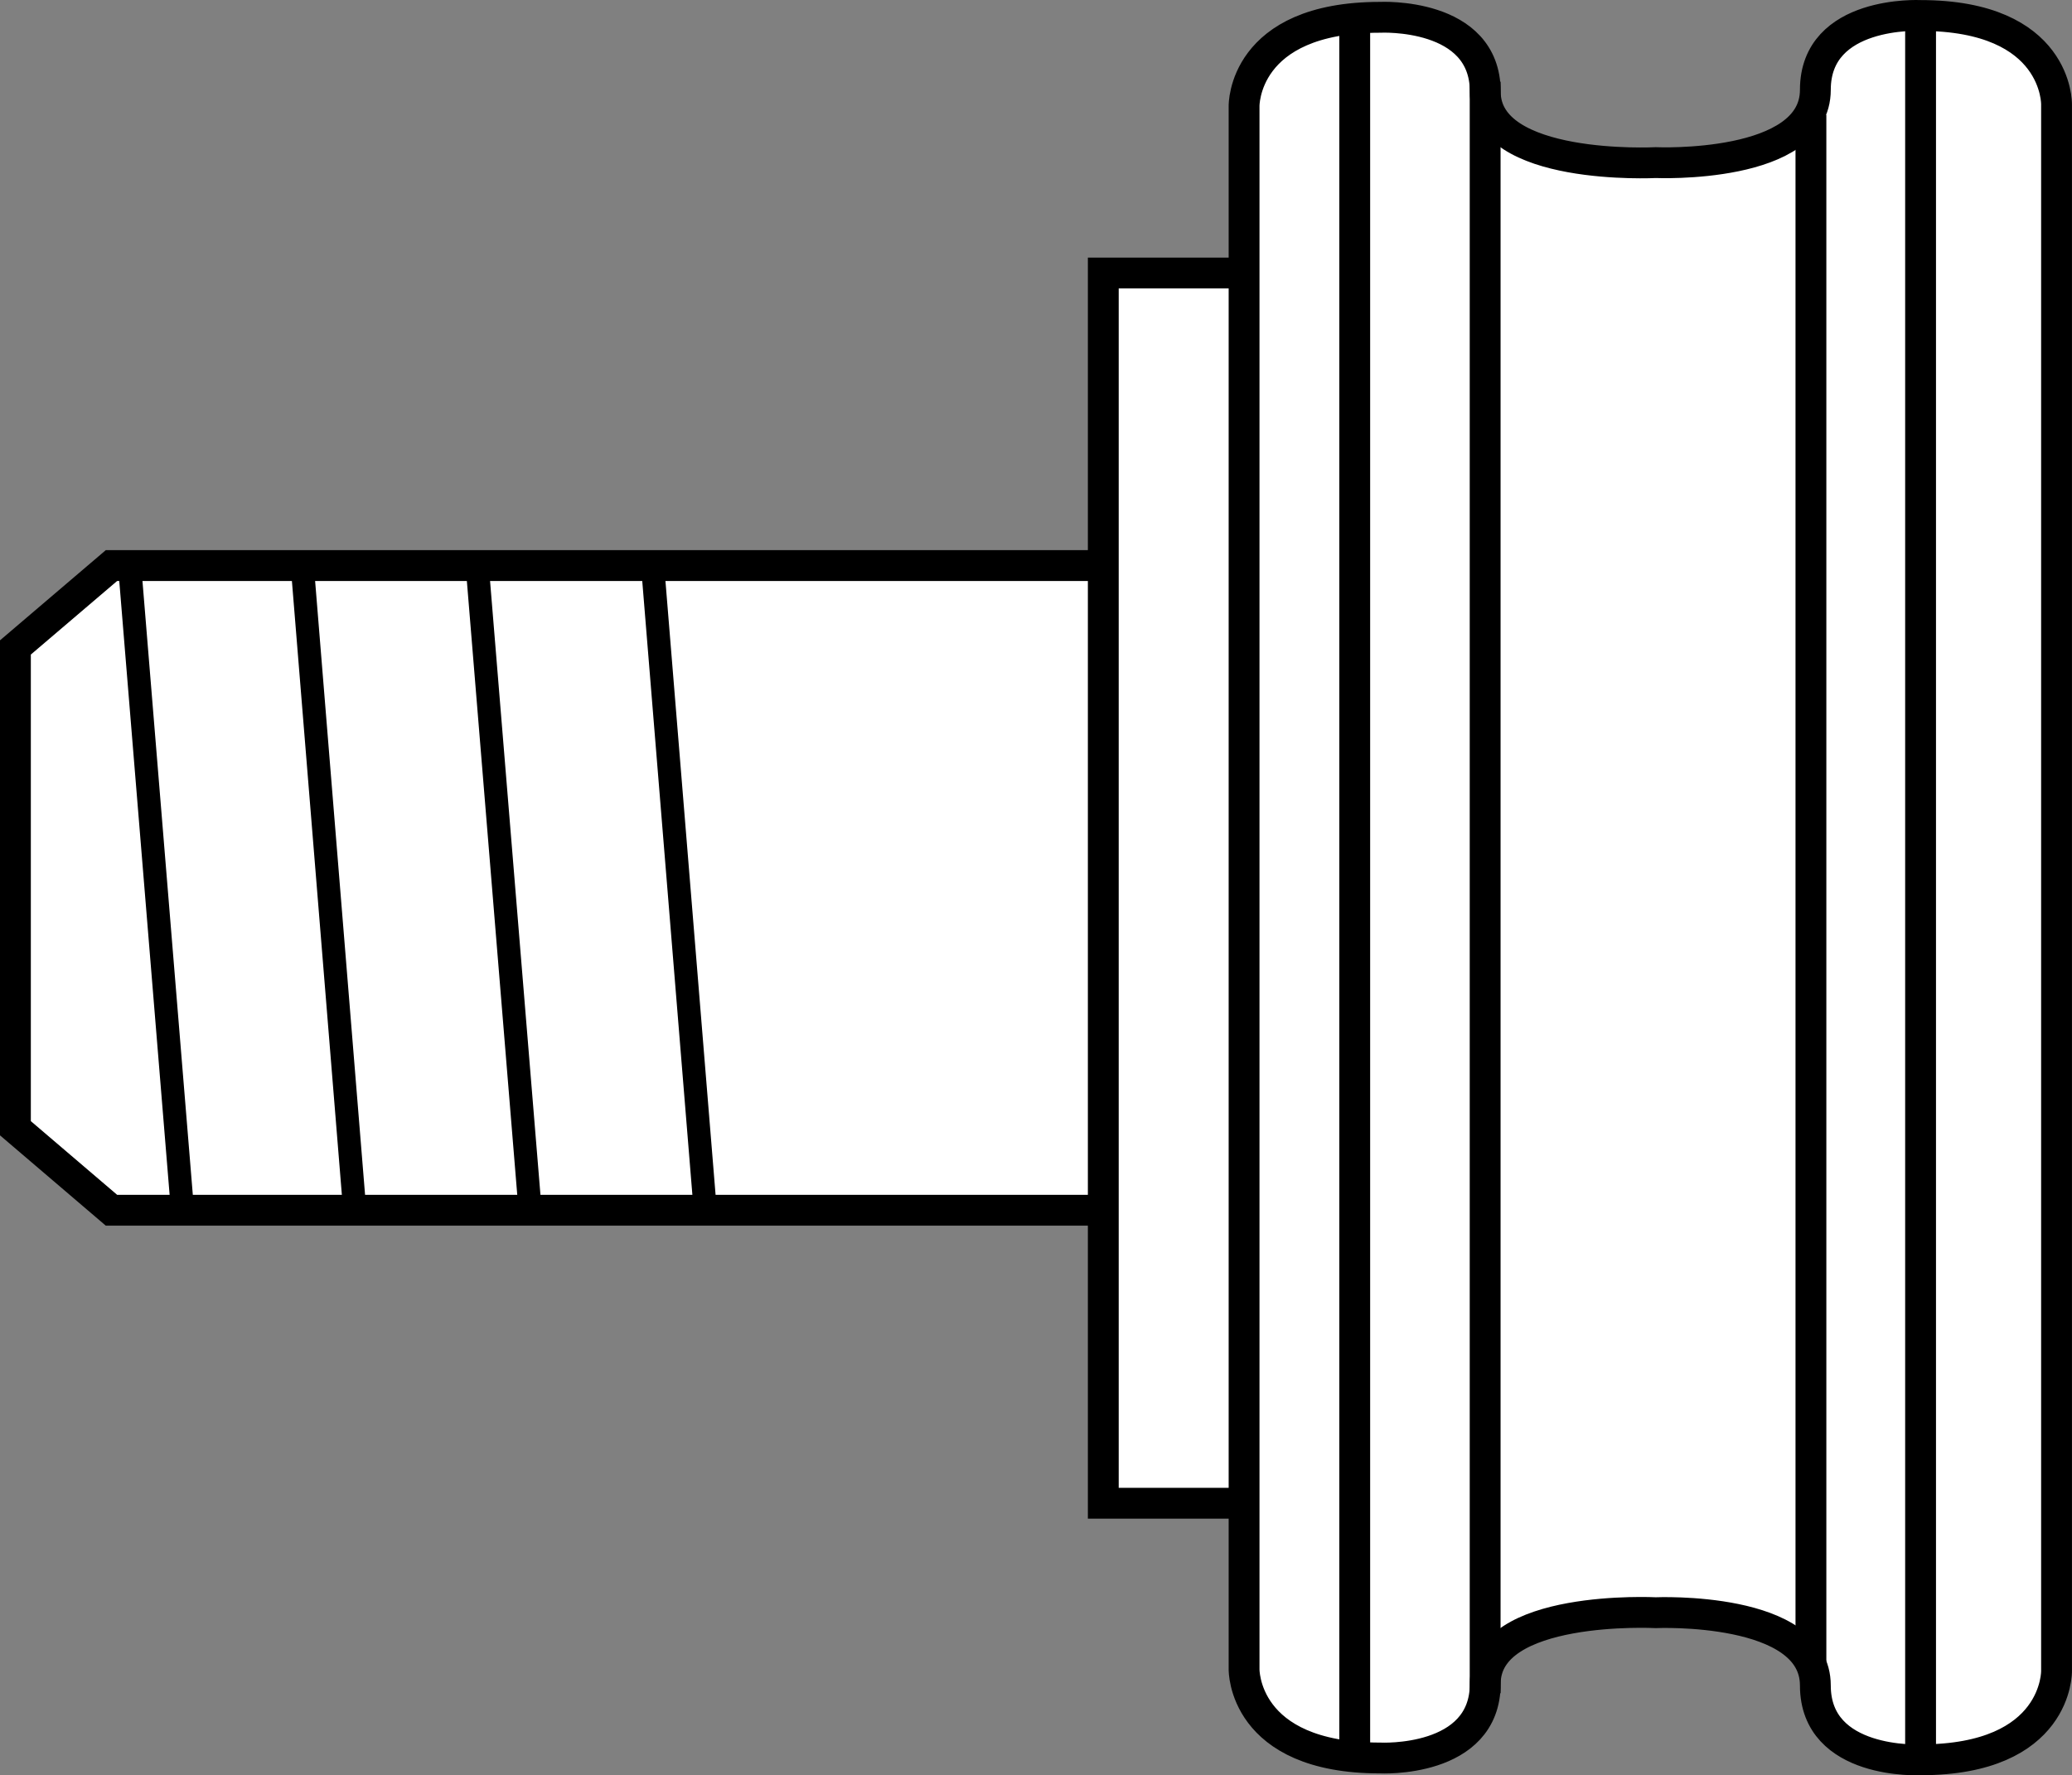
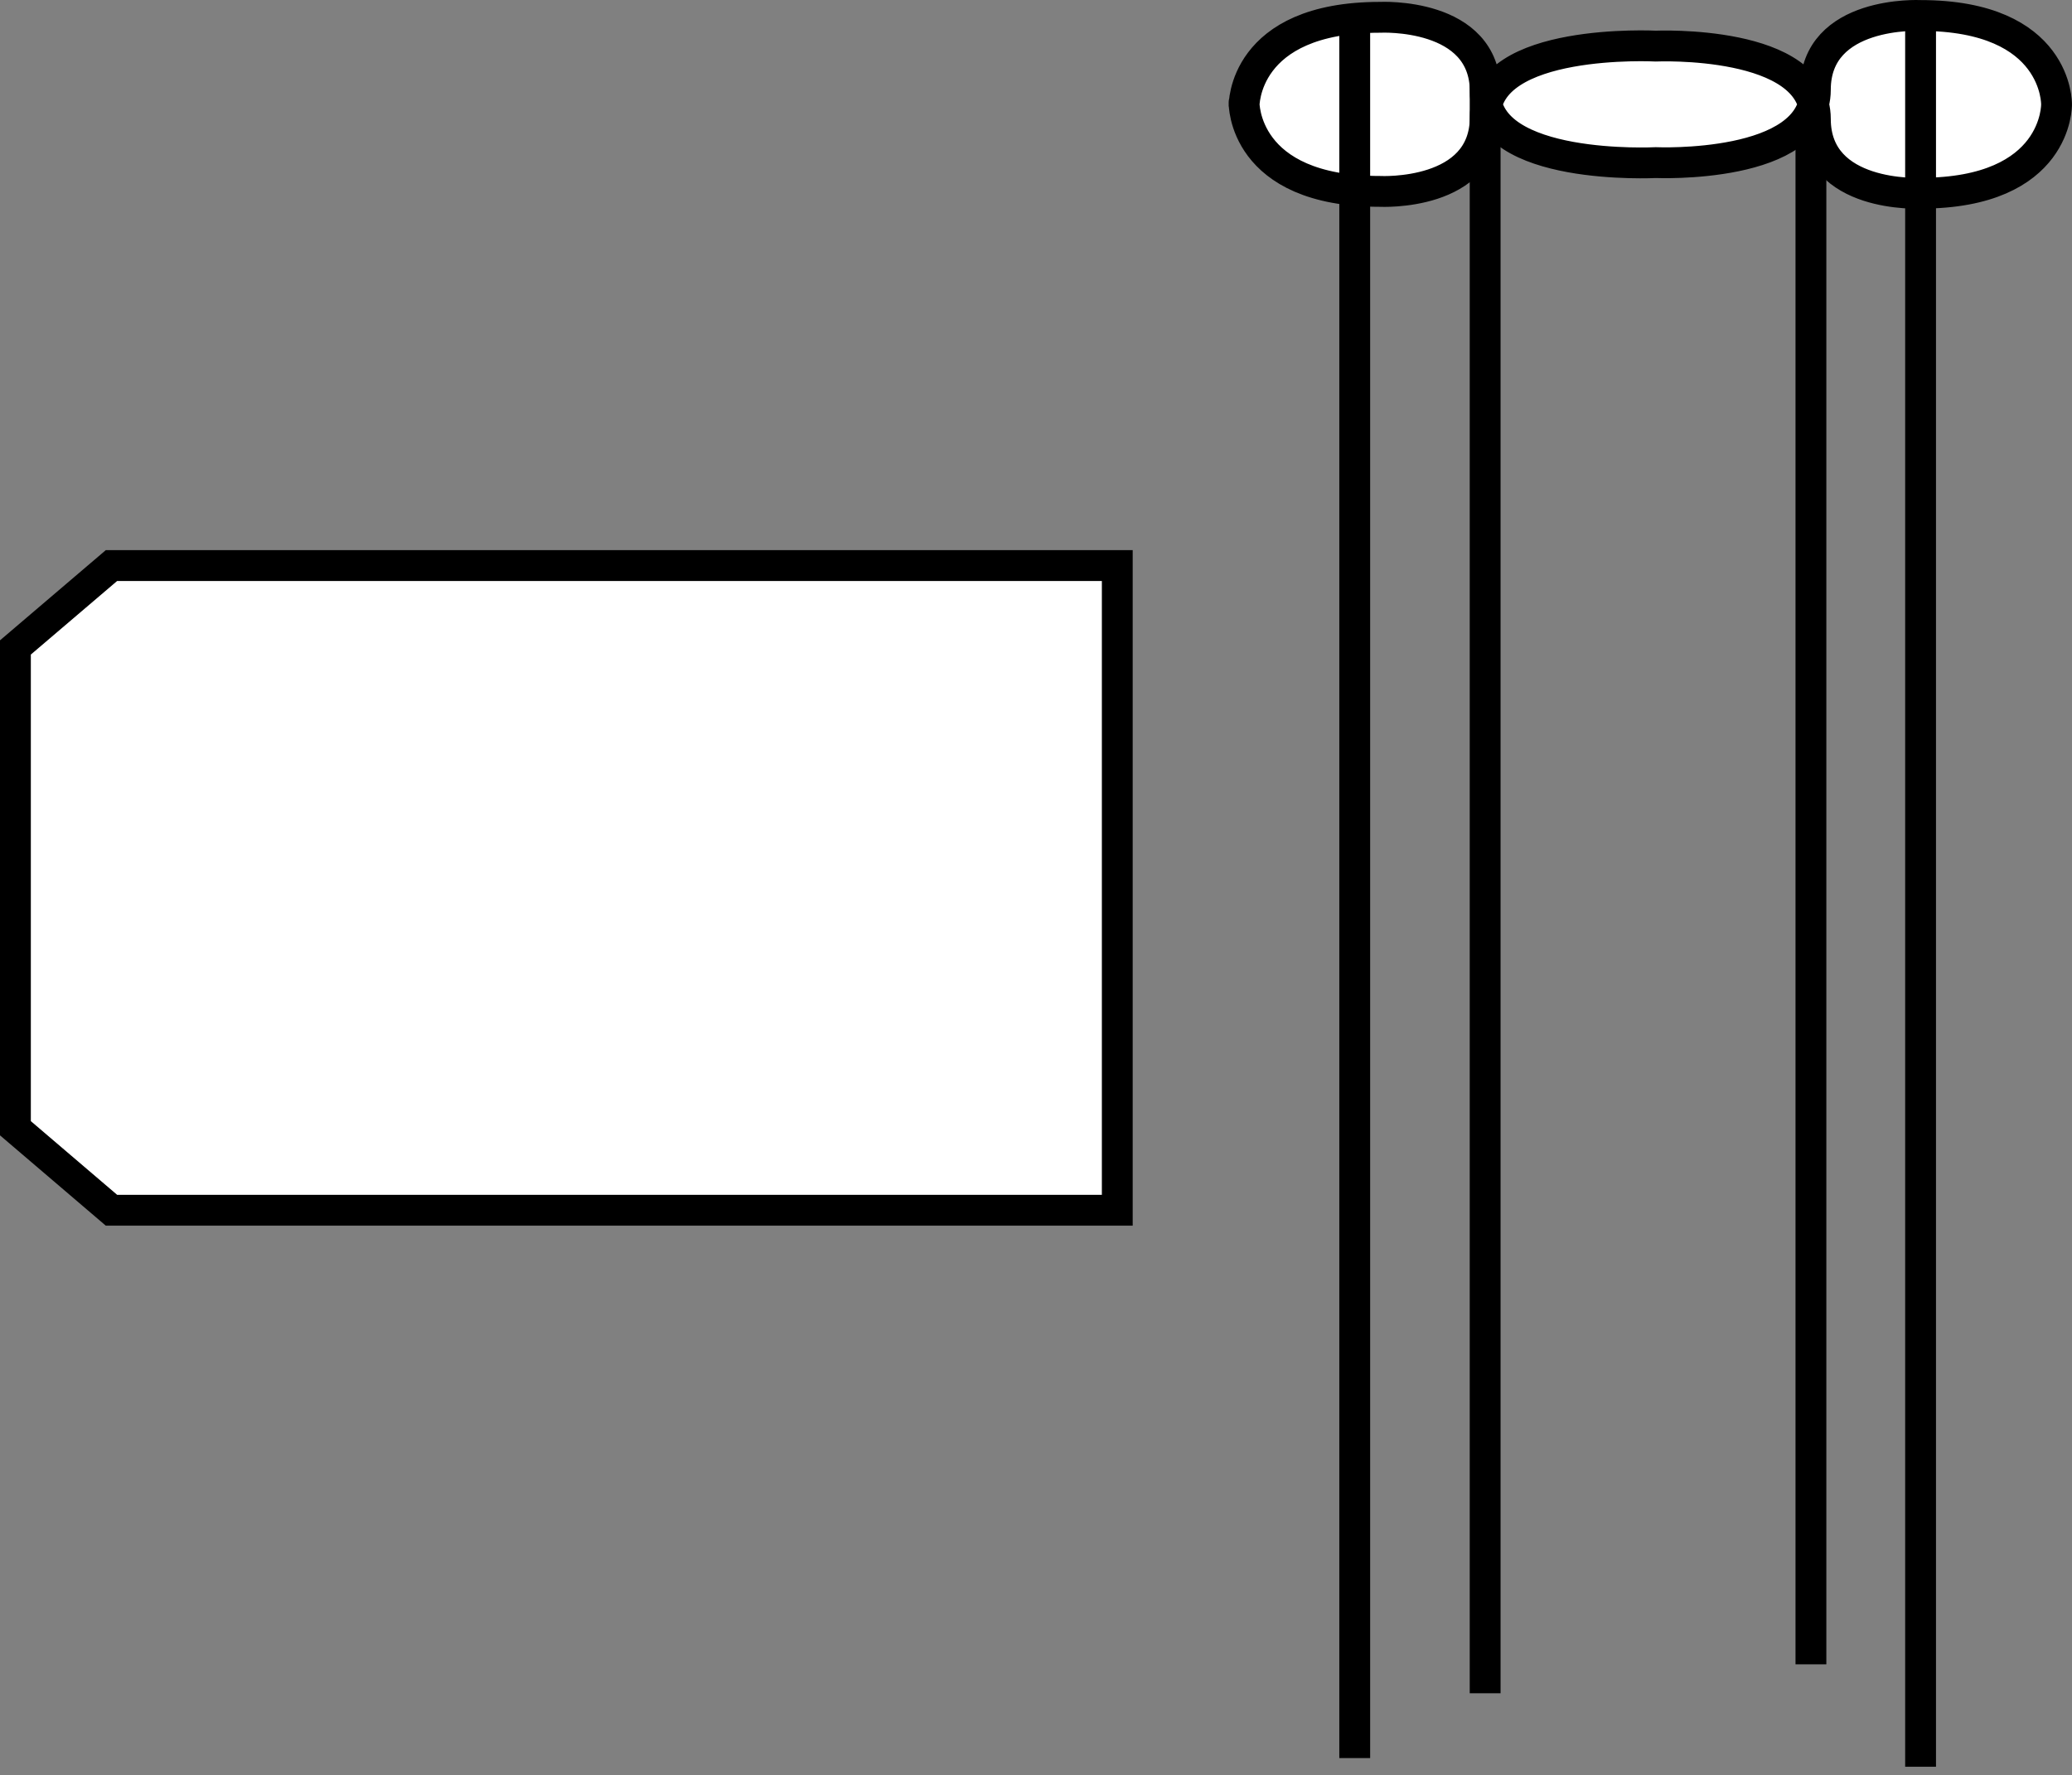
<svg xmlns="http://www.w3.org/2000/svg" version="1.1" id="image_1_" x="0px" y="0px" width="53.762px" height="46.071px" viewBox="0 0 53.762 46.071" enable-background="new 0 0 53.762 46.071" xml:space="preserve">
  <rect x="0" y="0" width="53.762" height="46.071" fill="#808080" stroke="none" />
  <g>
    <polyline fill="#FFFFFF" stroke="#000000" stroke-width="0.8" stroke-miterlimit="10" points="0.4,23.04 0.4,29.279    2.892,31.407 28.99,31.407 28.99,14.677 2.892,14.677 0.4,16.802 0.4,23.04  " />
-     <line fill="none" stroke="#000000" stroke-width="0.6" stroke-miterlimit="10" x1="3.369" y1="14.755" x2="4.732" y2="31.372" />
-     <line fill="none" stroke="#000000" stroke-width="0.6" stroke-miterlimit="10" x1="7.849" y1="14.755" x2="9.201" y2="31.372" />
-     <line fill="none" stroke="#000000" stroke-width="0.6" stroke-miterlimit="10" x1="12.388" y1="14.755" x2="13.752" y2="31.372" />
-     <line fill="none" stroke="#000000" stroke-width="0.6" stroke-miterlimit="10" x1="16.939" y1="14.755" x2="18.31" y2="31.544" />
  </g>
  <g>
-     <polyline fill="#FFFFFF" stroke="#000000" stroke-width="0.8" stroke-miterlimit="10" points="32.283,39.011 28.627,39.011    28.627,23.046 28.627,7.085 32.283,7.085  " />
-   </g>
-   <path fill="#FFFFFF" stroke="#000000" stroke-width="0.8" stroke-miterlimit="10" d="M32.28,2.755  c0,0-0.047-2.306,3.529-2.306c0,0,2.729-0.141,2.729,1.929s4.423,1.842,4.423,1.842s4.142,0.181,4.142-1.889  s2.729-1.929,2.729-1.929c3.576,0,3.529,2.306,3.529,2.306v40.655c0,0,0.047,2.306-3.529,2.306  c0,0-2.729,0.141-2.729-1.929s-4.142-1.889-4.142-1.889s-4.423-0.229-4.423,1.842s-2.729,1.929-2.729,1.929  c-3.576,0-3.529-2.306-3.529-2.306S32.28,2.755,32.28,2.755z" />
+     </g>
+   <path fill="#FFFFFF" stroke="#000000" stroke-width="0.8" stroke-miterlimit="10" d="M32.28,2.755  c0,0-0.047-2.306,3.529-2.306c0,0,2.729-0.141,2.729,1.929s4.423,1.842,4.423,1.842s4.142,0.181,4.142-1.889  s2.729-1.929,2.729-1.929c3.576,0,3.529,2.306,3.529,2.306c0,0,0.047,2.306-3.529,2.306  c0,0-2.729,0.141-2.729-1.929s-4.142-1.889-4.142-1.889s-4.423-0.229-4.423,1.842s-2.729,1.929-2.729,1.929  c-3.576,0-3.529-2.306-3.529-2.306S32.28,2.755,32.28,2.755z" />
  <line fill="none" stroke="#000000" stroke-width="0.8" stroke-miterlimit="10" x1="35.151" y1="0.548" x2="35.151" y2="45.624" />
  <line fill="none" stroke="#000000" stroke-width="0.8" stroke-miterlimit="10" x1="38.535" y1="2.119" x2="38.535" y2="43.942" />
  <line fill="none" stroke="#000000" stroke-width="0.8" stroke-miterlimit="10" x1="46.988" y1="2.982" x2="46.988" y2="43.191" />
  <line fill="none" stroke="#000000" stroke-width="0.8" stroke-miterlimit="10" x1="49.833" y1="0.402" x2="49.833" y2="45.849" />
</svg>